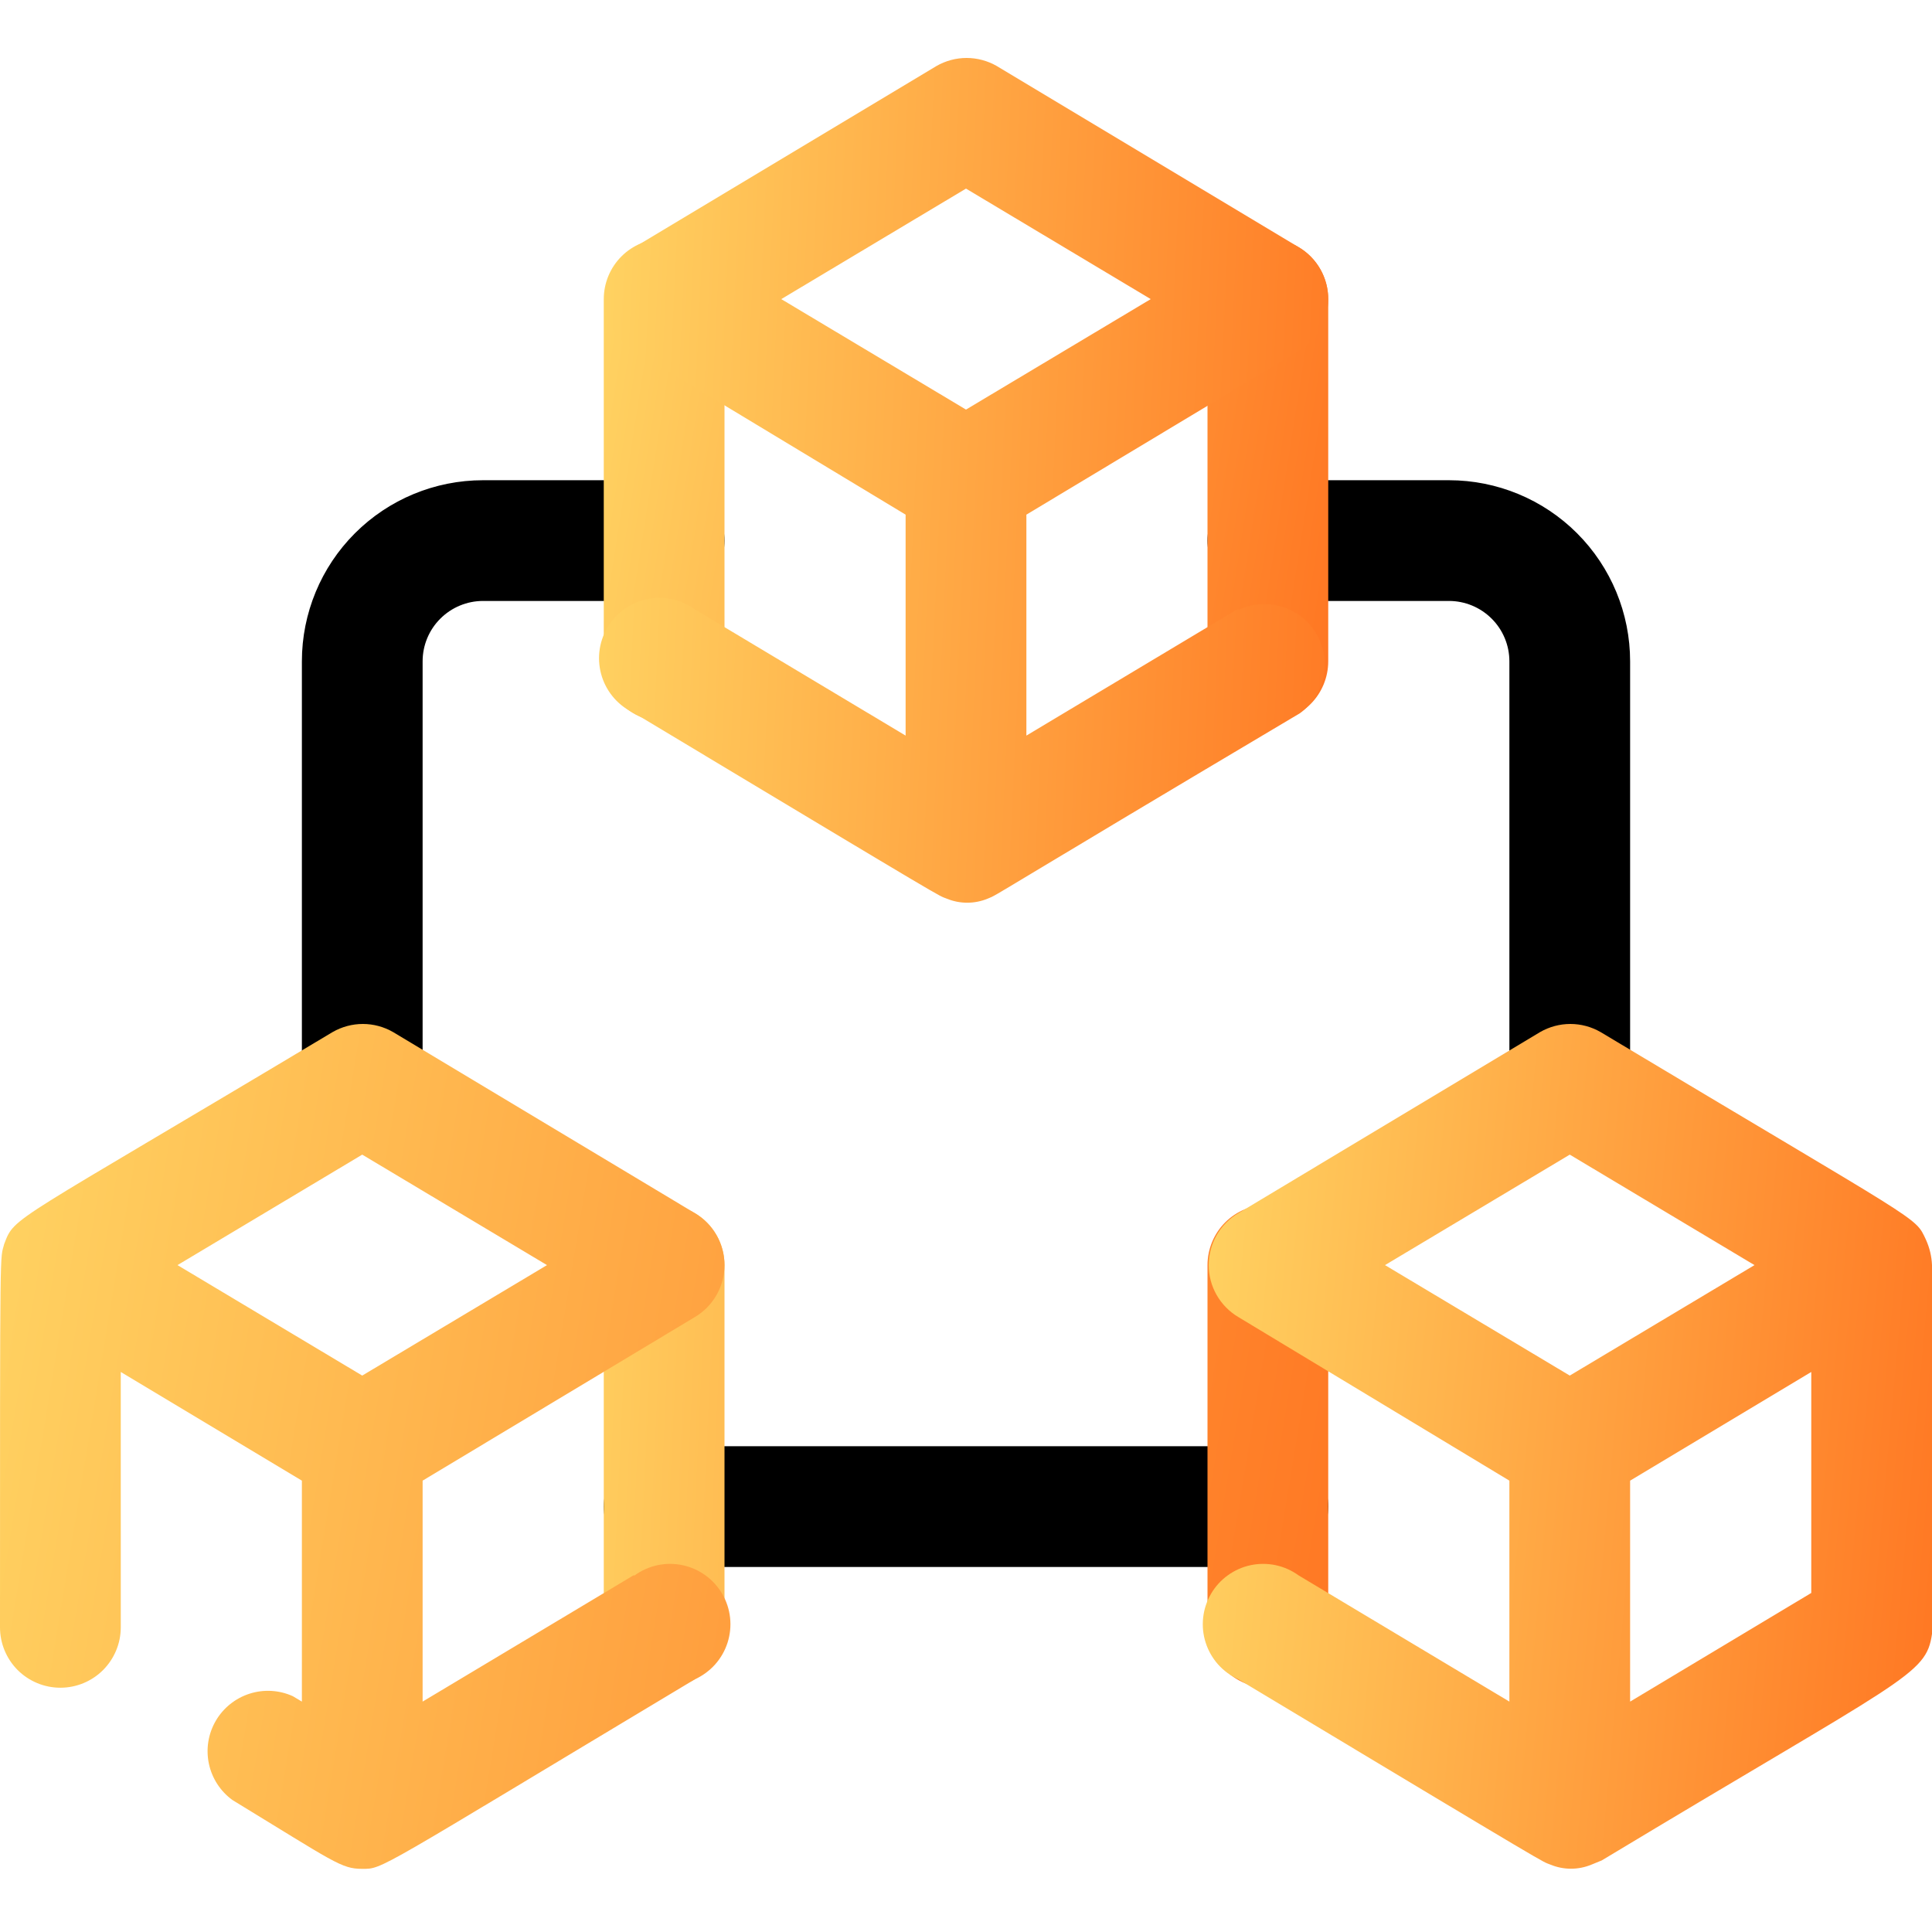
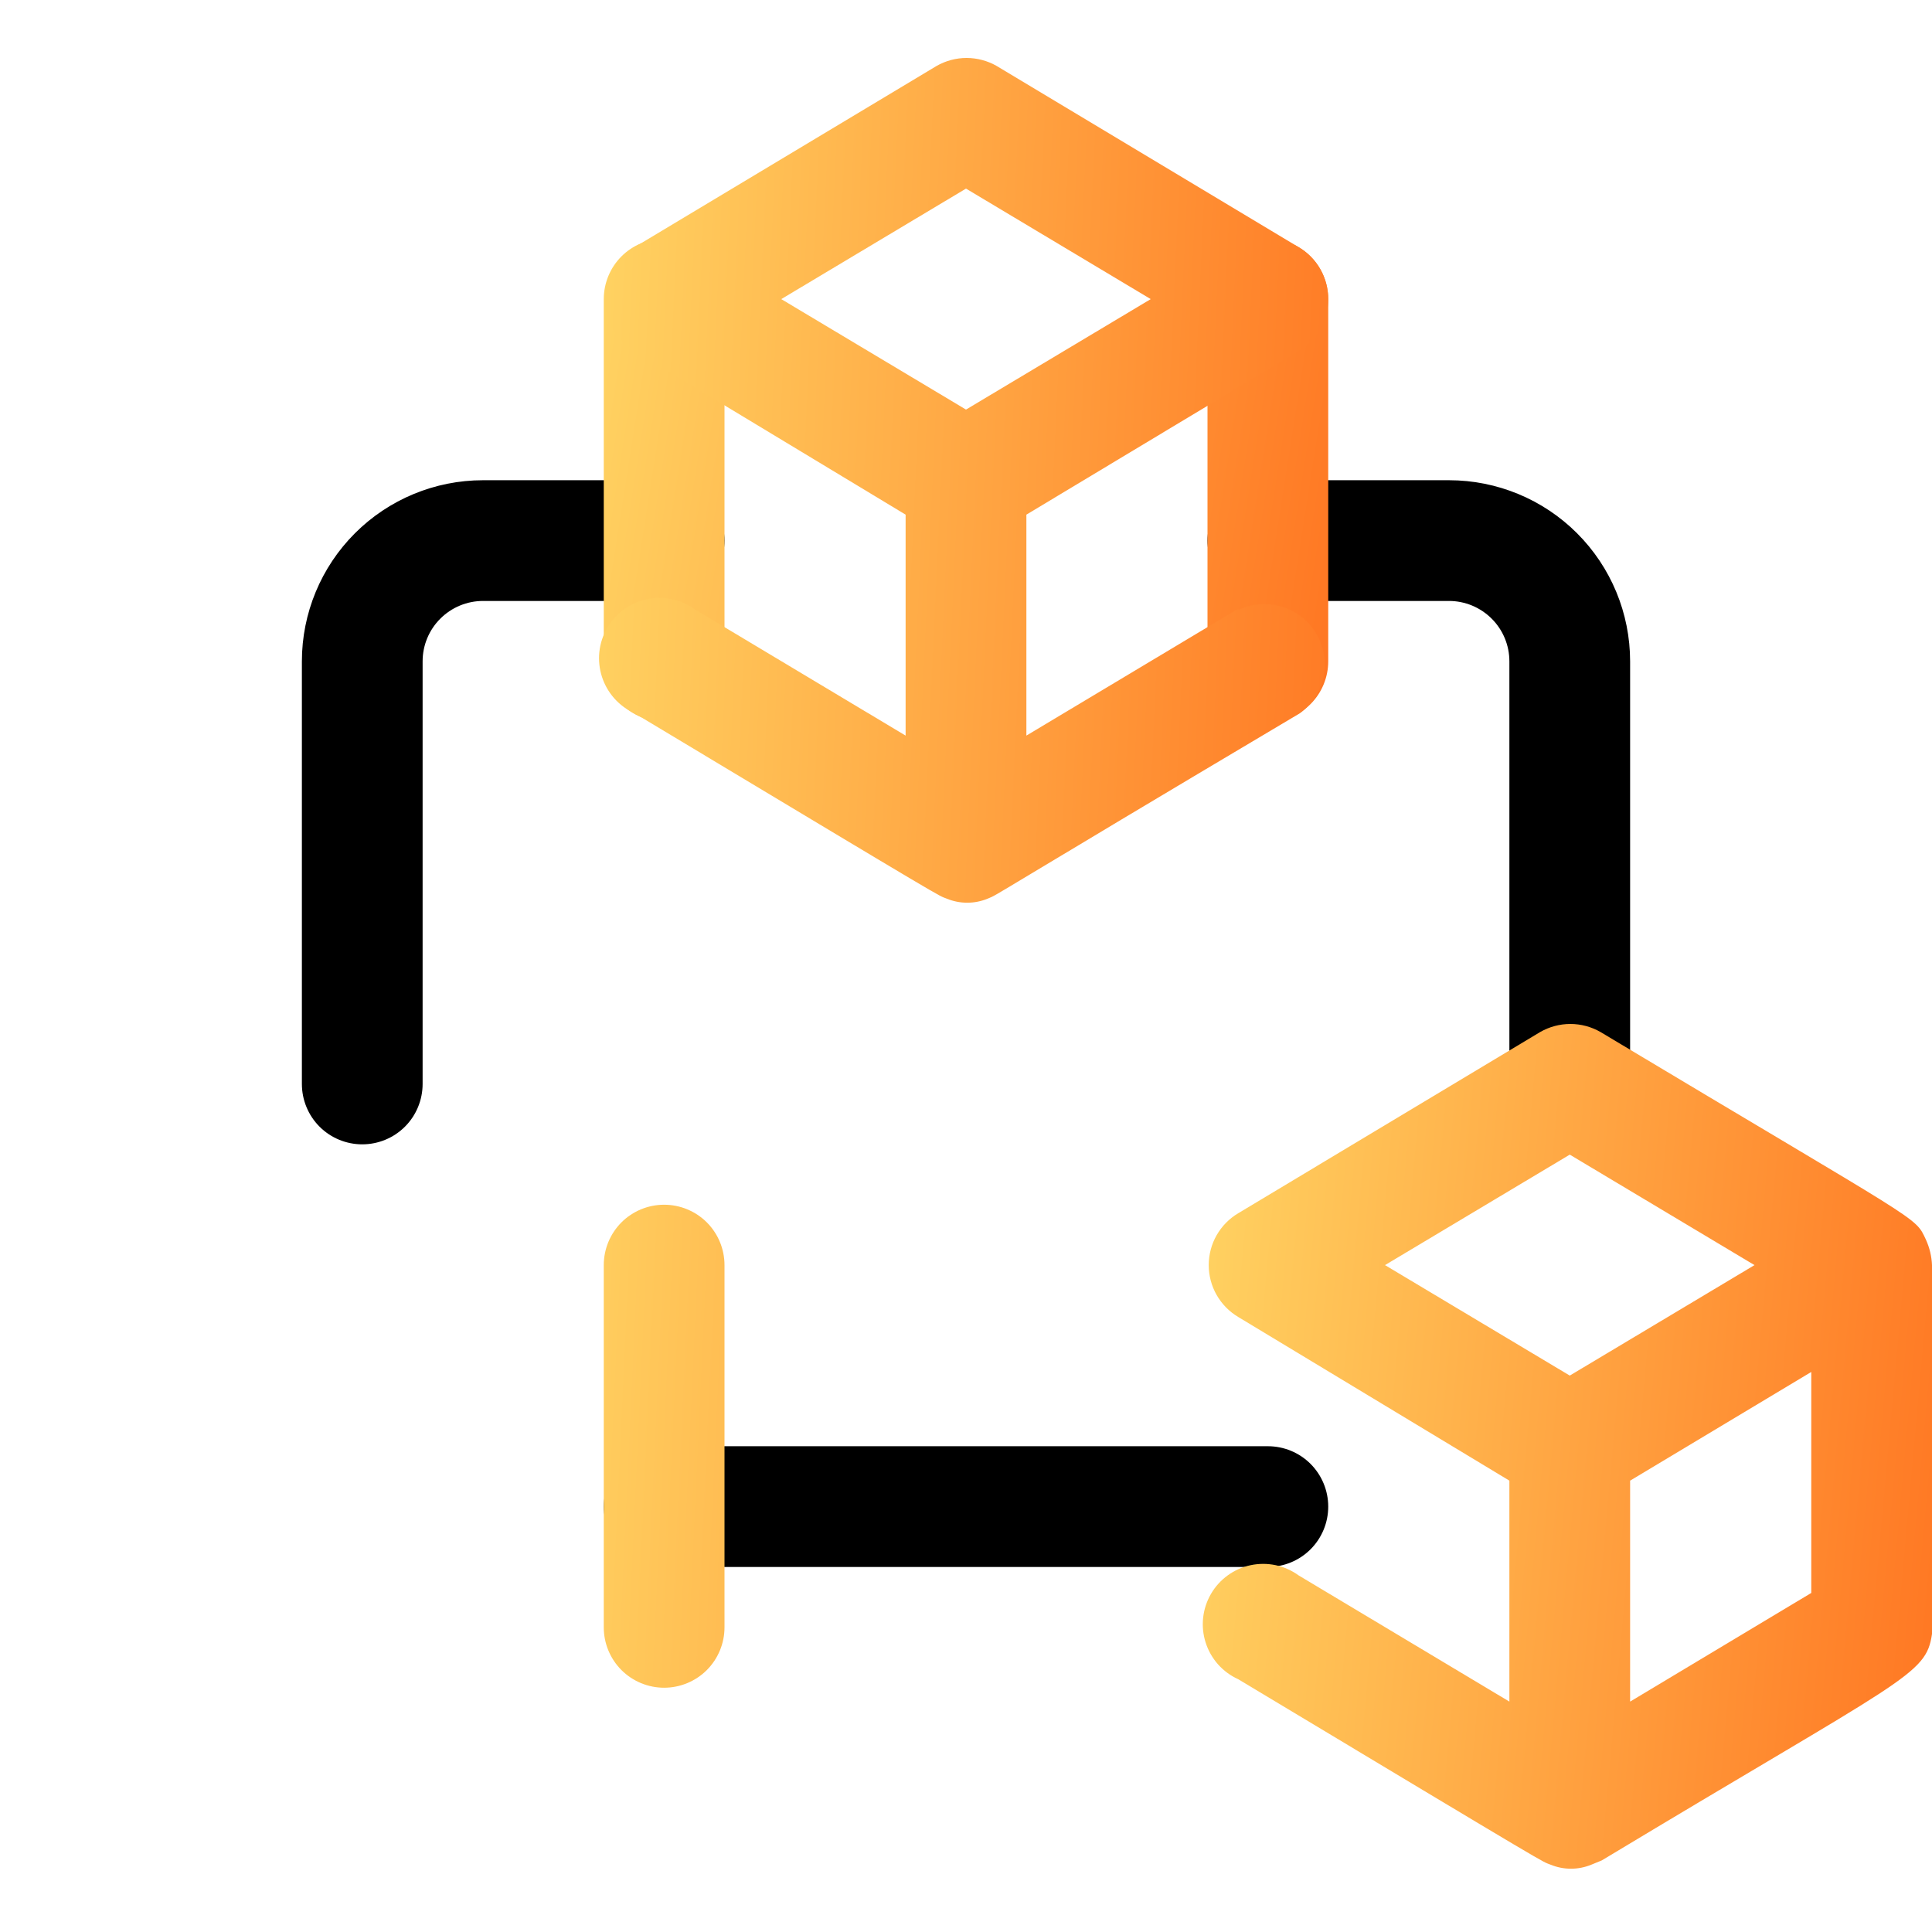
<svg xmlns="http://www.w3.org/2000/svg" width="55" height="55" viewBox="0 0 55 55" fill="none">
  <path d="M10.312 32.577C9.857 32.577 9.419 32.396 9.097 32.074C8.775 31.752 8.594 31.314 8.594 30.858V18.827C8.594 17.46 9.137 16.148 10.104 15.181C11.071 14.214 12.383 13.671 13.75 13.671H18.906C19.362 13.671 19.799 13.852 20.122 14.174C20.444 14.497 20.625 14.934 20.625 15.39C20.625 15.846 20.444 16.283 20.122 16.605C19.799 16.927 19.362 17.108 18.906 17.108H13.75C13.294 17.108 12.857 17.29 12.535 17.612C12.212 17.934 12.031 18.371 12.031 18.827V30.858C12.031 31.314 11.85 31.752 11.528 32.074C11.206 32.396 10.768 32.577 10.312 32.577ZM44.688 32.577C44.232 32.577 43.794 32.396 43.472 32.074C43.15 31.752 42.969 31.314 42.969 30.858V18.827C42.969 18.371 42.788 17.934 42.465 17.612C42.143 17.29 41.706 17.108 41.25 17.108H36.094C35.638 17.108 35.201 16.927 34.878 16.605C34.556 16.283 34.375 15.846 34.375 15.39C34.375 14.934 34.556 14.497 34.878 14.174C35.201 13.852 35.638 13.671 36.094 13.671H41.25C42.617 13.671 43.929 14.214 44.896 15.181C45.863 16.148 46.406 17.46 46.406 18.827V30.858C46.406 31.314 46.225 31.752 45.903 32.074C45.581 32.396 45.143 32.577 44.688 32.577ZM36.094 44.608H18.906C18.45 44.608 18.013 44.427 17.691 44.105C17.369 43.783 17.188 43.346 17.188 42.89C17.188 42.434 17.369 41.997 17.691 41.674C18.013 41.352 18.45 41.171 18.906 41.171H36.094C36.55 41.171 36.987 41.352 37.309 41.674C37.631 41.997 37.812 42.434 37.812 42.89C37.812 43.346 37.631 43.783 37.309 44.105C36.987 44.427 36.55 44.608 36.094 44.608Z" fill="black" />
  <path d="M18.906 20.546C18.45 20.546 18.013 20.365 17.691 20.043C17.369 19.72 17.188 19.283 17.188 18.827V8.515C17.188 8.059 17.369 7.622 17.691 7.299C18.013 6.977 18.45 6.796 18.906 6.796C19.362 6.796 19.799 6.977 20.122 7.299C20.444 7.622 20.625 8.059 20.625 8.515V18.827C20.625 19.283 20.444 19.72 20.122 20.043C19.799 20.365 19.362 20.546 18.906 20.546ZM36.094 20.546C35.638 20.546 35.201 20.365 34.878 20.043C34.556 19.72 34.375 19.283 34.375 18.827V8.515C34.375 8.059 34.556 7.622 34.878 7.299C35.201 6.977 35.638 6.796 36.094 6.796C36.55 6.796 36.987 6.977 37.309 7.299C37.631 7.622 37.812 8.059 37.812 8.515V18.827C37.812 19.283 37.631 19.72 37.309 20.043C36.987 20.365 36.55 20.546 36.094 20.546Z" fill="url(#paint0_linear_29_600)" />
  <path d="M35.217 17.349L29.219 20.941V14.651L36.97 9.993C37.227 9.841 37.439 9.624 37.587 9.365C37.734 9.106 37.812 8.813 37.812 8.515C37.812 8.217 37.734 7.923 37.587 7.664C37.439 7.405 37.227 7.189 36.97 7.037L28.377 1.88C28.115 1.73 27.819 1.65 27.517 1.65C27.215 1.65 26.919 1.73 26.658 1.88L18.064 7.037C17.808 7.189 17.595 7.405 17.448 7.664C17.3 7.923 17.222 8.217 17.222 8.515C17.222 8.813 17.3 9.106 17.448 9.365C17.595 9.624 17.808 9.841 18.064 9.993L25.781 14.651V20.941L19.783 17.349C19.588 17.208 19.366 17.109 19.131 17.058C18.896 17.008 18.653 17.008 18.418 17.057C18.182 17.107 17.96 17.205 17.765 17.346C17.57 17.487 17.407 17.667 17.286 17.875C17.165 18.083 17.089 18.314 17.063 18.553C17.037 18.792 17.062 19.034 17.135 19.263C17.208 19.492 17.329 19.703 17.489 19.883C17.649 20.062 17.845 20.206 18.064 20.305C27.363 25.891 26.658 25.462 26.95 25.582C27.324 25.737 27.745 25.737 28.119 25.582C28.428 25.462 28.119 25.582 37.005 20.305C37.349 20.055 37.588 19.686 37.676 19.27C37.763 18.853 37.694 18.419 37.48 18.052C37.266 17.684 36.923 17.408 36.518 17.279C36.113 17.149 35.674 17.174 35.286 17.349H35.217ZM27.5 5.369L32.759 8.515L27.5 11.66L22.241 8.515L27.5 5.369ZM18.906 48.046C18.451 48.046 18.013 47.865 17.691 47.543C17.369 47.22 17.188 46.783 17.188 46.327V36.015C17.188 35.559 17.369 35.122 17.691 34.799C18.013 34.477 18.451 34.296 18.906 34.296C19.362 34.296 19.799 34.477 20.122 34.799C20.444 35.122 20.625 35.559 20.625 36.015V46.327C20.625 46.783 20.444 47.22 20.122 47.543C19.799 47.865 19.362 48.046 18.906 48.046Z" fill="url(#paint1_linear_29_600)" />
-   <path d="M18.03 44.849L12.031 48.441V42.151L19.783 37.493C20.039 37.341 20.252 37.124 20.399 36.865C20.547 36.606 20.625 36.313 20.625 36.015C20.625 35.717 20.547 35.423 20.399 35.164C20.252 34.905 20.039 34.689 19.783 34.537L11.189 29.38C10.928 29.23 10.631 29.15 10.33 29.15C10.028 29.15 9.732 29.23 9.47 29.38C0.223 34.915 0.43 34.605 0.12 35.413C0 35.895 0 34.983 0 46.327C0 46.783 0.181 47.22 0.503 47.543C0.826 47.865 1.263 48.046 1.719 48.046C2.175 48.046 2.612 47.865 2.934 47.543C3.256 47.22 3.438 46.783 3.438 46.327V39.057L8.594 42.151V48.441L8.336 48.287C7.948 48.111 7.509 48.086 7.104 48.216C6.699 48.346 6.356 48.621 6.142 48.989C5.928 49.357 5.859 49.791 5.946 50.207C6.034 50.624 6.273 50.993 6.617 51.243C9.522 53.013 9.711 53.202 10.312 53.202C10.914 53.202 10.639 53.288 19.783 47.805C20.002 47.706 20.198 47.562 20.358 47.383C20.518 47.203 20.639 46.992 20.712 46.763C20.785 46.534 20.81 46.292 20.784 46.053C20.758 45.814 20.682 45.583 20.561 45.375C20.44 45.167 20.277 44.987 20.082 44.846C19.887 44.705 19.665 44.607 19.429 44.557C19.194 44.508 18.951 44.508 18.716 44.558C18.481 44.609 18.259 44.708 18.064 44.849H18.03ZM10.312 32.87L15.572 36.015L10.312 39.16L5.053 36.015L10.312 32.87ZM36.094 48.046C35.638 48.046 35.201 47.865 34.878 47.543C34.556 47.22 34.375 46.783 34.375 46.327V36.015C34.375 35.559 34.556 35.122 34.878 34.799C35.201 34.477 35.638 34.296 36.094 34.296C36.55 34.296 36.987 34.477 37.309 34.799C37.631 35.122 37.812 35.559 37.812 36.015V46.327C37.812 46.783 37.631 47.22 37.309 47.543C36.987 47.865 36.55 48.046 36.094 48.046Z" fill="url(#paint2_linear_29_600)" />
  <path d="M55 46.516C55 46.052 55 48.235 55 36.015C54.99 35.765 54.931 35.52 54.828 35.293C54.502 34.605 54.828 34.932 45.564 29.38C45.303 29.23 45.007 29.15 44.705 29.15C44.403 29.15 44.107 29.23 43.845 29.38L35.252 34.537C34.995 34.689 34.783 34.905 34.635 35.164C34.487 35.423 34.41 35.717 34.41 36.015C34.41 36.313 34.487 36.606 34.635 36.865C34.783 37.124 34.995 37.341 35.252 37.493L42.969 42.151V48.441L36.97 44.849C36.776 44.708 36.554 44.609 36.319 44.558C36.084 44.508 35.84 44.508 35.605 44.557C35.37 44.607 35.147 44.705 34.953 44.846C34.758 44.987 34.594 45.167 34.474 45.375C34.353 45.583 34.277 45.814 34.251 46.053C34.225 46.292 34.249 46.534 34.323 46.763C34.396 46.992 34.517 47.203 34.676 47.383C34.837 47.562 35.032 47.706 35.252 47.805C44.55 53.391 43.845 52.962 44.138 53.082C44.512 53.237 44.932 53.237 45.306 53.082L45.599 52.962C54.244 47.754 54.828 47.702 55 46.516ZM46.406 42.151L51.563 39.057V45.348L46.406 48.441V42.151ZM44.688 32.87L49.947 36.015L44.688 39.16L39.428 36.015L44.688 32.87Z" fill="url(#paint3_linear_29_600)" />
  <defs>
    <linearGradient id="paint0_linear_29_600" x1="17.188" y1="7.601" x2="39.299" y2="11.07" gradientUnits="userSpaceOnUse">
      <stop stop-color="#FFD362" />
      <stop offset="1" stop-color="#FF7622" />
    </linearGradient>
    <linearGradient id="paint1_linear_29_600" x1="17.053" y1="4.366" x2="39.807" y2="5.431" gradientUnits="userSpaceOnUse">
      <stop stop-color="#FFD362" />
      <stop offset="1" stop-color="#FF7622" />
    </linearGradient>
    <linearGradient id="paint2_linear_29_600" x1="1.97105e-07" y1="30.558" x2="40.443" y2="37.209" gradientUnits="userSpaceOnUse">
      <stop stop-color="#FFD362" />
      <stop offset="1" stop-color="#FF7622" />
    </linearGradient>
    <linearGradient id="paint3_linear_29_600" x1="34.241" y1="30.558" x2="56.86" y2="32.6" gradientUnits="userSpaceOnUse">
      <stop stop-color="#FFD362" />
      <stop offset="1" stop-color="#FF7622" />
    </linearGradient>
  </defs>
</svg>